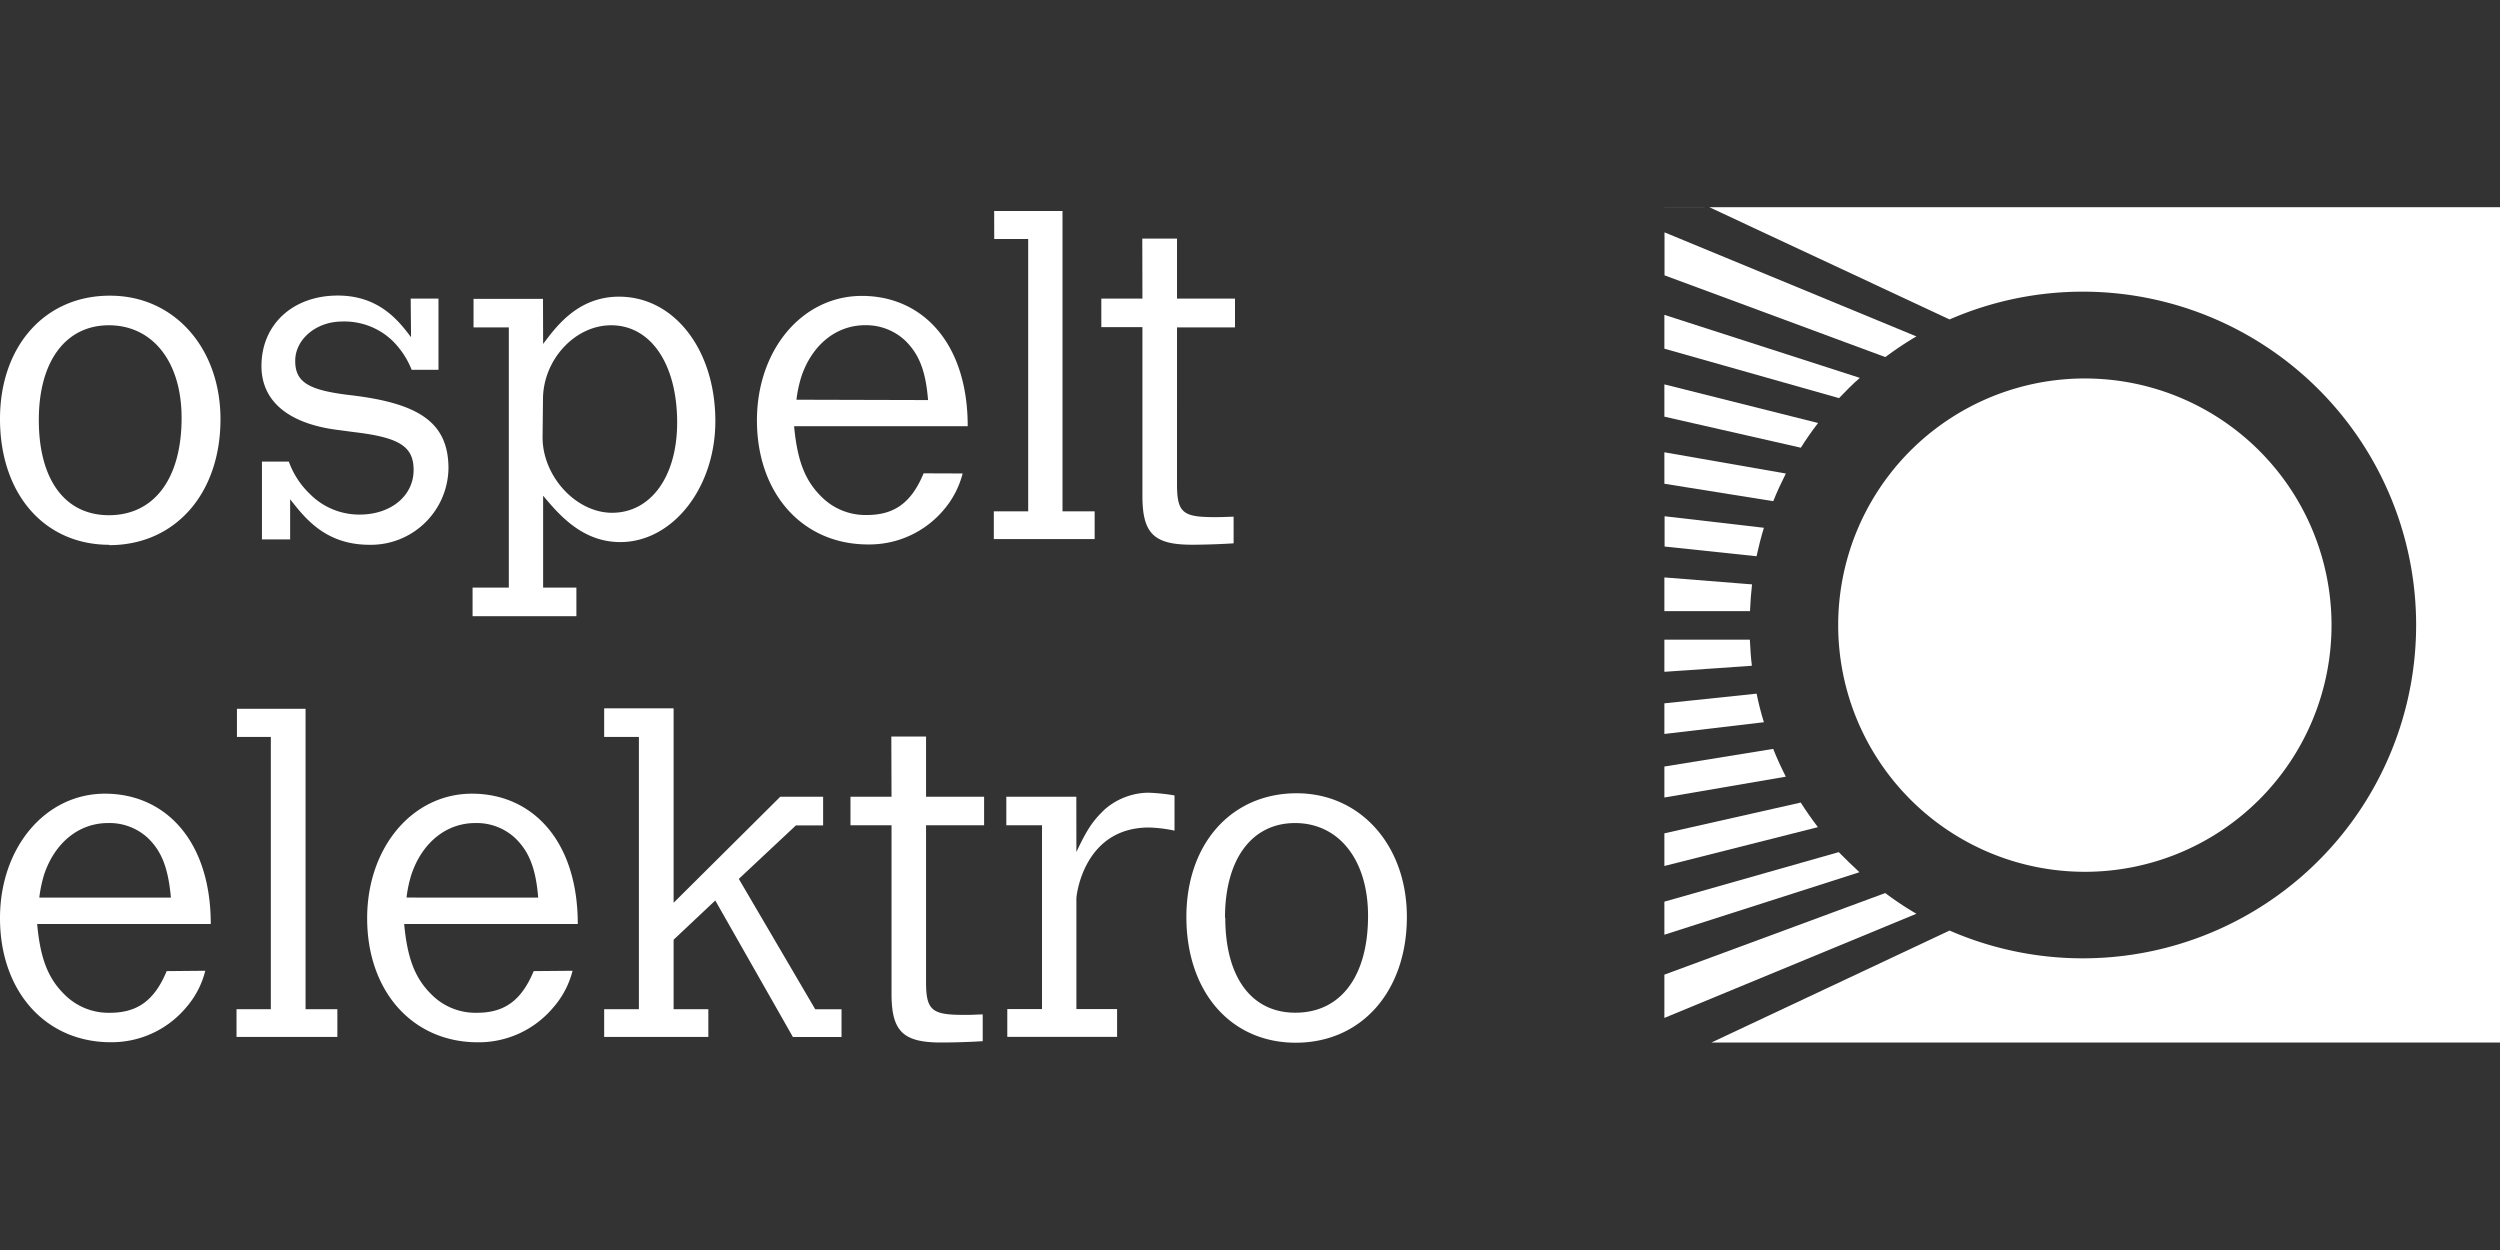
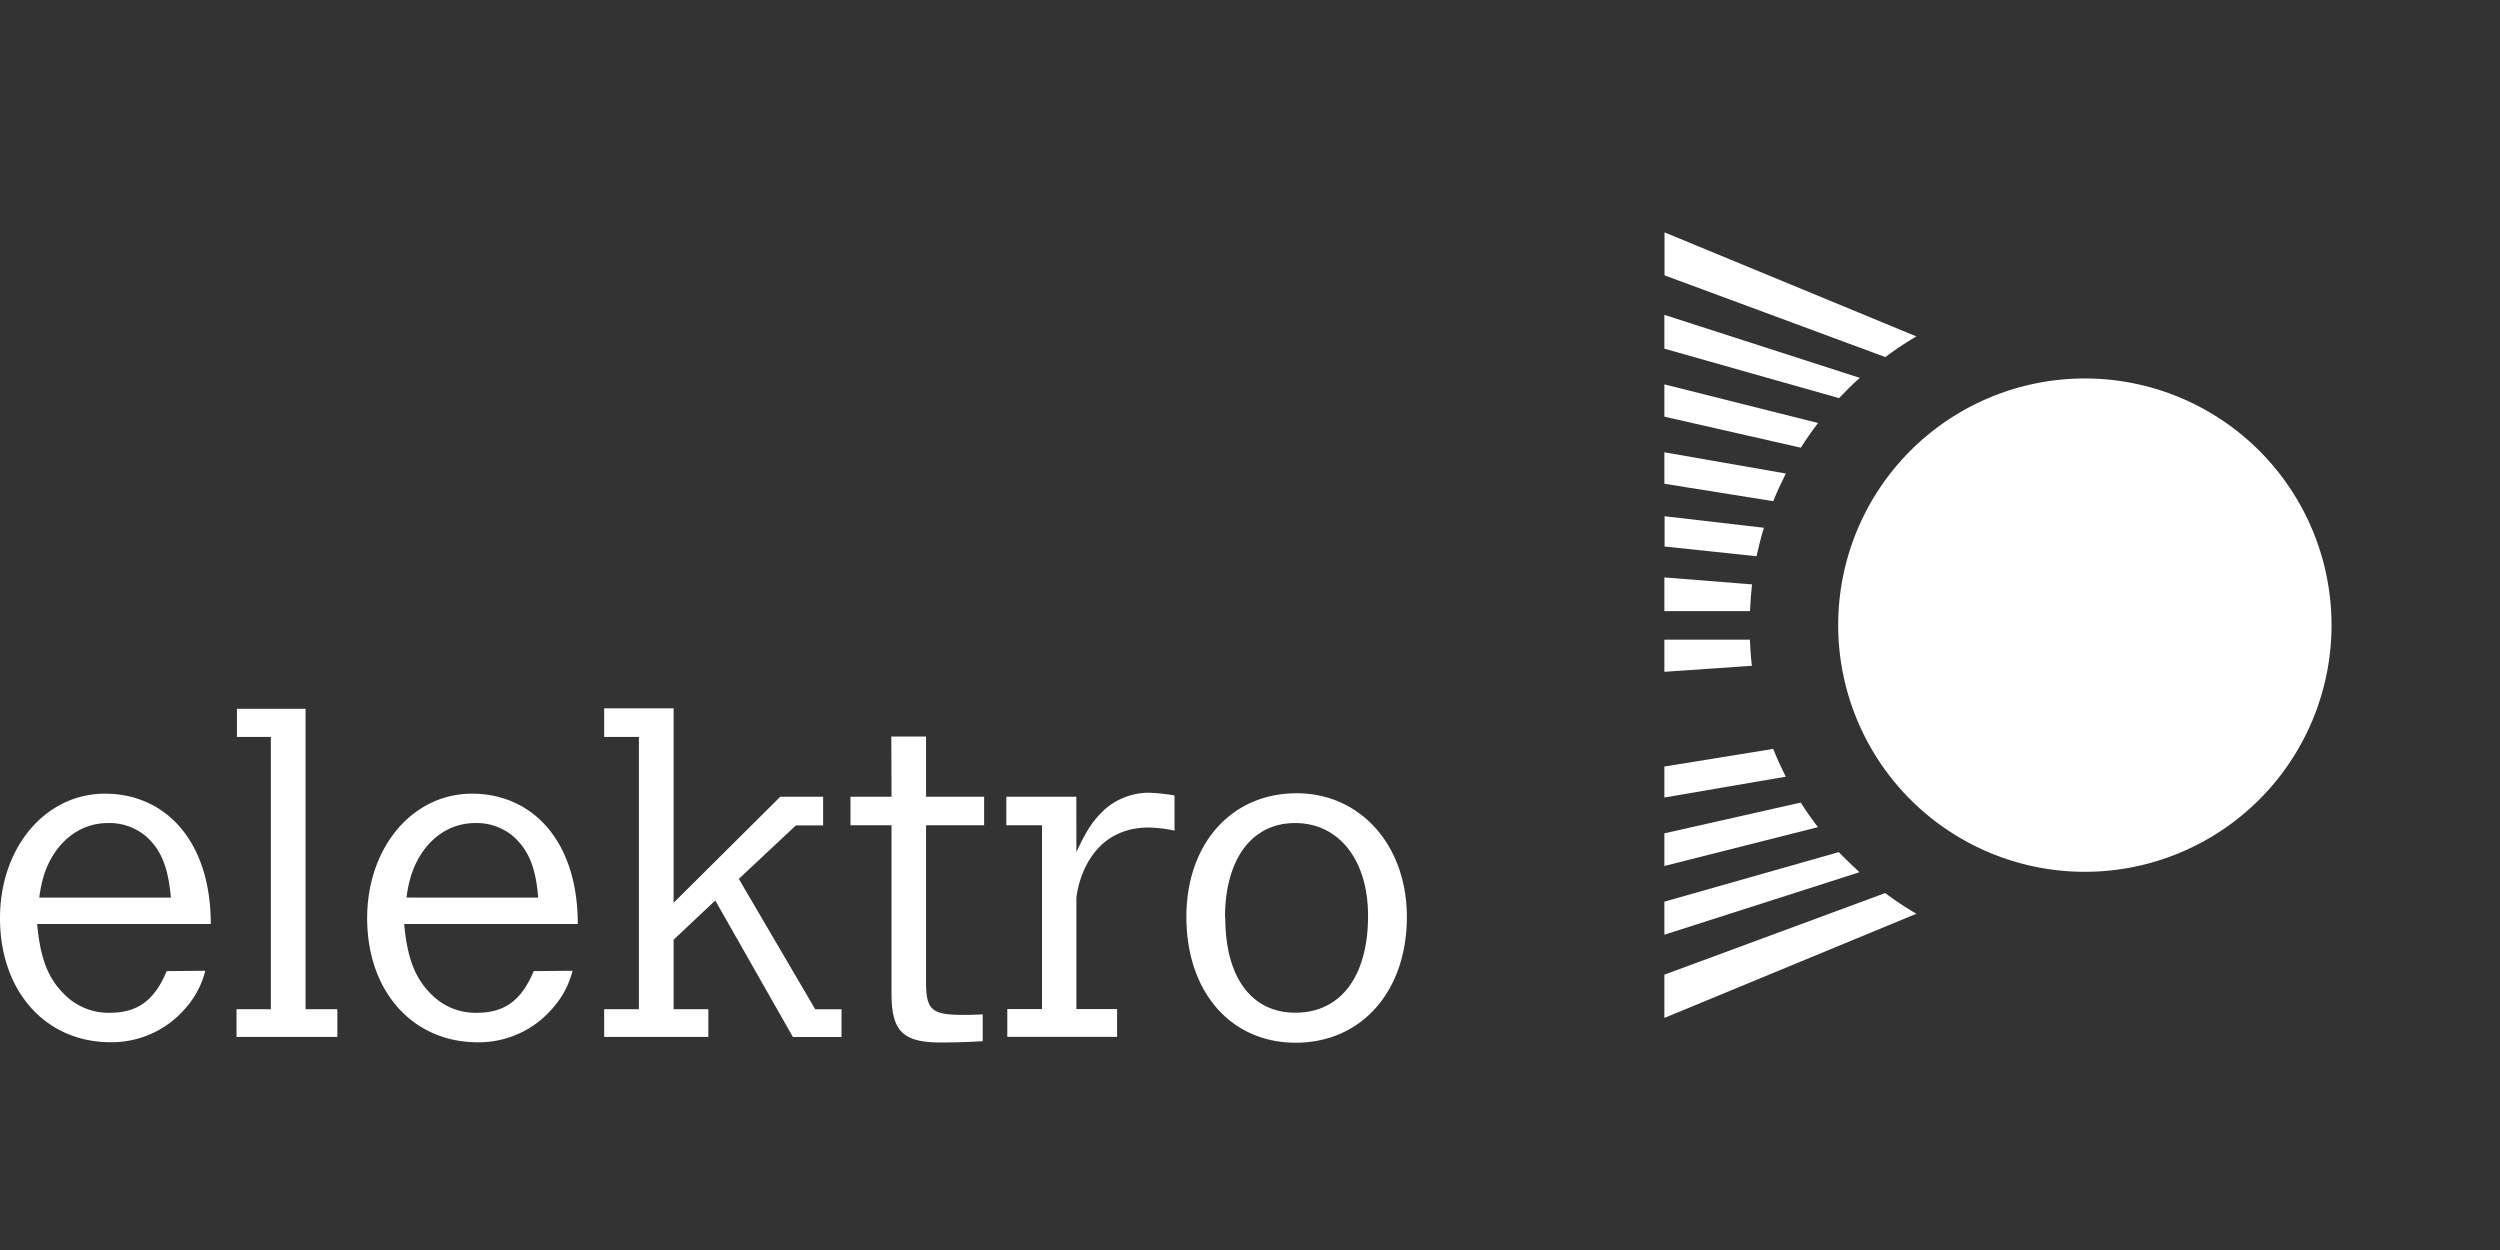
<svg xmlns="http://www.w3.org/2000/svg" id="Layer_1" data-name="Layer 1" viewBox="0 0 360 180">
  <rect x="0" y="0" width="360" height="180" fill="#333333" stroke="none" />
  <defs>
    <style>.cls-1{fill:#fff;}</style>
  </defs>
  <title>ospelt-elektro-logo</title>
  <g id="Layer_1-2" data-name="Layer 1-2">
-     <path class="cls-1" d="M252.91,99.89l-13.24,1.39v4.41L254,104q-.62-2-1.05-4.11" />
    <path class="cls-1" d="M252.27,84.15l-12.6-1V88H252c.06-1.33.15-2.63.3-3.93" />
    <path class="cls-1" d="M252,92.11H239.67v4.63l12.6-.87c-.15-1.24-.23-2.49-.29-3.76" />
    <path class="cls-1" d="M254,76l-14.3-1.66v4.36l13.24,1.4c.3-1.38.65-2.75,1.06-4.1" />
    <path class="cls-1" d="M257.17,68.19l-17.5-3.06v4.53l15.68,2.51c.54-1.36,1.16-2.68,1.82-4" />
    <path class="cls-1" d="M267.8,54.41l-28.13-9.07v4.87l25.15,7.12c.95-1,1.94-2,3-2.92" />
-     <polygon class="cls-1" points="239.67 29.85 239.67 29.86 246.15 29.85 239.67 29.85" />
    <path class="cls-1" d="M261.79,60.91l-22.12-5.56V60l19.65,4.47q1.15-1.83,2.47-3.54" />
    <path class="cls-1" d="M264.8,122.7l-25.13,7.14v4.76l28.09-9q-1.5-1.39-3-2.91" />
    <path class="cls-1" d="M259.3,115.57,239.67,120v4.7l22.11-5.59c-.88-1.15-1.71-2.34-2.48-3.55" />
    <path class="cls-1" d="M271.45,128.61l-31.78,11.74v6.23l36.29-15a45.25,45.25,0,0,1-4.51-3" />
    <path class="cls-1" d="M276,48.46l-36.31-15v6.19l31.8,11.77a48.34,48.34,0,0,1,4.51-3" />
-     <path class="cls-1" d="M246.15,29.84,280.74,46a48,48,0,1,1,0,88l-34.29,16.12H360V29.84Z" />
    <path class="cls-1" d="M255.34,107.84l-15.67,2.54v4.46l17.49-3c-.66-1.29-1.27-2.62-1.82-4" />
    <path class="cls-1" d="M264.7,90a35.52,35.52,0,1,0,35.54-35.5h0A35.51,35.51,0,0,0,264.7,90" />
-     <path class="cls-1" d="M5.59,60.45c0-8.41,3.86-13.61,10.09-13.61S26.15,52,26.15,60.19c0,8.68-3.91,14-10.47,14-6.29,0-10.09-5.07-10.09-13.69m10.16,18c9.45,0,16-7.39,16-18.13,0-10.27-6.68-17.79-15.87-17.79C6.49,42.53,0,49.84,0,60.32c0,10.8,6.37,18.13,15.75,18.13M59.19,48.56c-1.74-2.31-4.57-6-10.54-6-6.49,0-11,4.17-11,10.15,0,5.14,4,8.41,11.37,9.25l1.93.26c6.56.77,8.61,2.06,8.61,5.46,0,3.73-3.28,6.42-7.77,6.42a10,10,0,0,1-7.2-3,12.15,12.15,0,0,1-3-4.63H37.72v11.2h4.06V71.89c2.12,2.7,5.07,6.56,11.43,6.56a11.18,11.18,0,0,0,11.37-11c0-6.69-4.36-9.39-14.07-10.54-6.1-.71-8-1.87-8-4.95s3-5.66,6.75-5.66a10,10,0,0,1,7.26,2.77,12.19,12.19,0,0,1,2.76,4.18h3.86V43h-4Zm19,8.94c0-5.66,4.58-10.66,9.81-10.66,5.72,0,9.51,5.59,9.51,14,0,7.78-3.79,13-9.38,13-5.15,0-10-5.21-10-10.87Zm0-14.46h-10v4.11h5.08V84.61H68.05v4.12H83V84.61H78.21V71.38c2.31,2.76,5.65,6.68,11.11,6.68,7.52,0,13.69-7.78,13.69-17.42,0-10.28-5.91-17.92-13.87-17.92-6,0-9.13,4.43-10.93,6.81Zm36.5,14.52a18.22,18.22,0,0,1,.71-3.34c1.54-4.56,5-7.39,9.19-7.39A8.22,8.22,0,0,1,130.3,49c2,1.93,3,4.31,3.34,8.61ZM133,68.16c-1.73,4.18-4.17,6-8.16,6a8.93,8.93,0,0,1-6.49-2.57c-2.38-2.32-3.53-5.14-4-10.22h25c0-12.08-6.62-18.76-15.23-18.76S109,50.38,109,60.53C109,71.08,115.57,78.4,125,78.4a14,14,0,0,0,10.86-4.94,13,13,0,0,0,2.76-5.28Zm10.17-33.74h4.89V73.63h-4.95v4h14.52v-4H153V30.38h-9.84ZM164.51,43h-5.92v4.11h5.92V71.44c0,5.4,1.67,7,7.13,7,1.61,0,4-.07,6-.2V74.4l-1.79.06c-5.34.07-6.36-.32-6.36-4.69V47.15h8.35V43h-8.35V34.36h-5" />
    <path class="cls-1" d="M5.66,129.25a19.07,19.07,0,0,1,.7-3.34c1.54-4.56,5-7.39,9.19-7.39a8.12,8.12,0,0,1,5.72,2.13c2,1.92,2.95,4.3,3.34,8.6ZM24,139.84c-1.73,4.18-4.18,6-8.16,6a8.93,8.93,0,0,1-6.49-2.57c-2.38-2.31-3.54-5.14-4-10.21h25c0-12.08-6.62-18.77-15.23-18.77S0,122.06,0,132.21c0,10.54,6.56,17.87,15.94,17.87a14,14,0,0,0,10.86-5,12.69,12.69,0,0,0,2.76-5.29Zm10.12-33.72H39v39.2H34.06v4H48.58v-4H44V102.07H34.12Zm24.42,23.13a18.22,18.22,0,0,1,.71-3.34c1.54-4.56,5-7.39,9.19-7.39a8.12,8.12,0,0,1,5.71,2.13c2,1.92,3,4.3,3.35,8.6Zm18.31,10.59c-1.73,4.18-4.17,6-8.15,6a8.91,8.91,0,0,1-6.5-2.57c-2.38-2.31-3.53-5.14-4-10.21h25c0-12.08-6.62-18.77-15.23-18.77s-15.1,7.78-15.1,17.93c0,10.54,6.55,17.87,15.94,17.87a14,14,0,0,0,10.85-5,12.79,12.79,0,0,0,2.79-5.3ZM87,106.12h5v39.2H87v4h15v-4H97v-10l6-5.65,11.18,19.66h7v-4h-3.79l-11-18.77,8.22-7.7h3.92v-4.13h-6.17L97,130V102H87Zm41.38,8.61h-5.91v4.11h5.91v24.28c0,5.4,1.67,7,7.13,7,1.61,0,4-.06,6-.19v-3.86l-1.79.07c-5.34.06-6.37-.33-6.37-4.7v-22.6h8.36v-4.11h-8.36v-8.67h-5Zm26.61,0H144.91v4.11h5.14v26.47h-5v4h15.81v-4H155V129.38c0-.51,1.09-10.22,10.47-10.22a20.46,20.46,0,0,1,3.66.45v-5.07a29,29,0,0,0-3.72-.39,9.72,9.72,0,0,0-6.3,2.38c-1.54,1.48-2.44,2.57-4.11,6.17Zm21.41,17.42c0-8.42,3.85-13.63,10.09-13.63S197,123.73,197,131.89c0,8.68-3.92,13.94-10.47,13.94-6.3,0-10.09-5.08-10.09-13.68m10.15,18c9.45,0,16-7.39,16-18.12,0-10.29-6.68-17.8-15.87-17.8-9.39,0-15.88,7.26-15.88,17.8,0,10.79,6.37,18.12,15.75,18.12" />
  </g>
</svg>